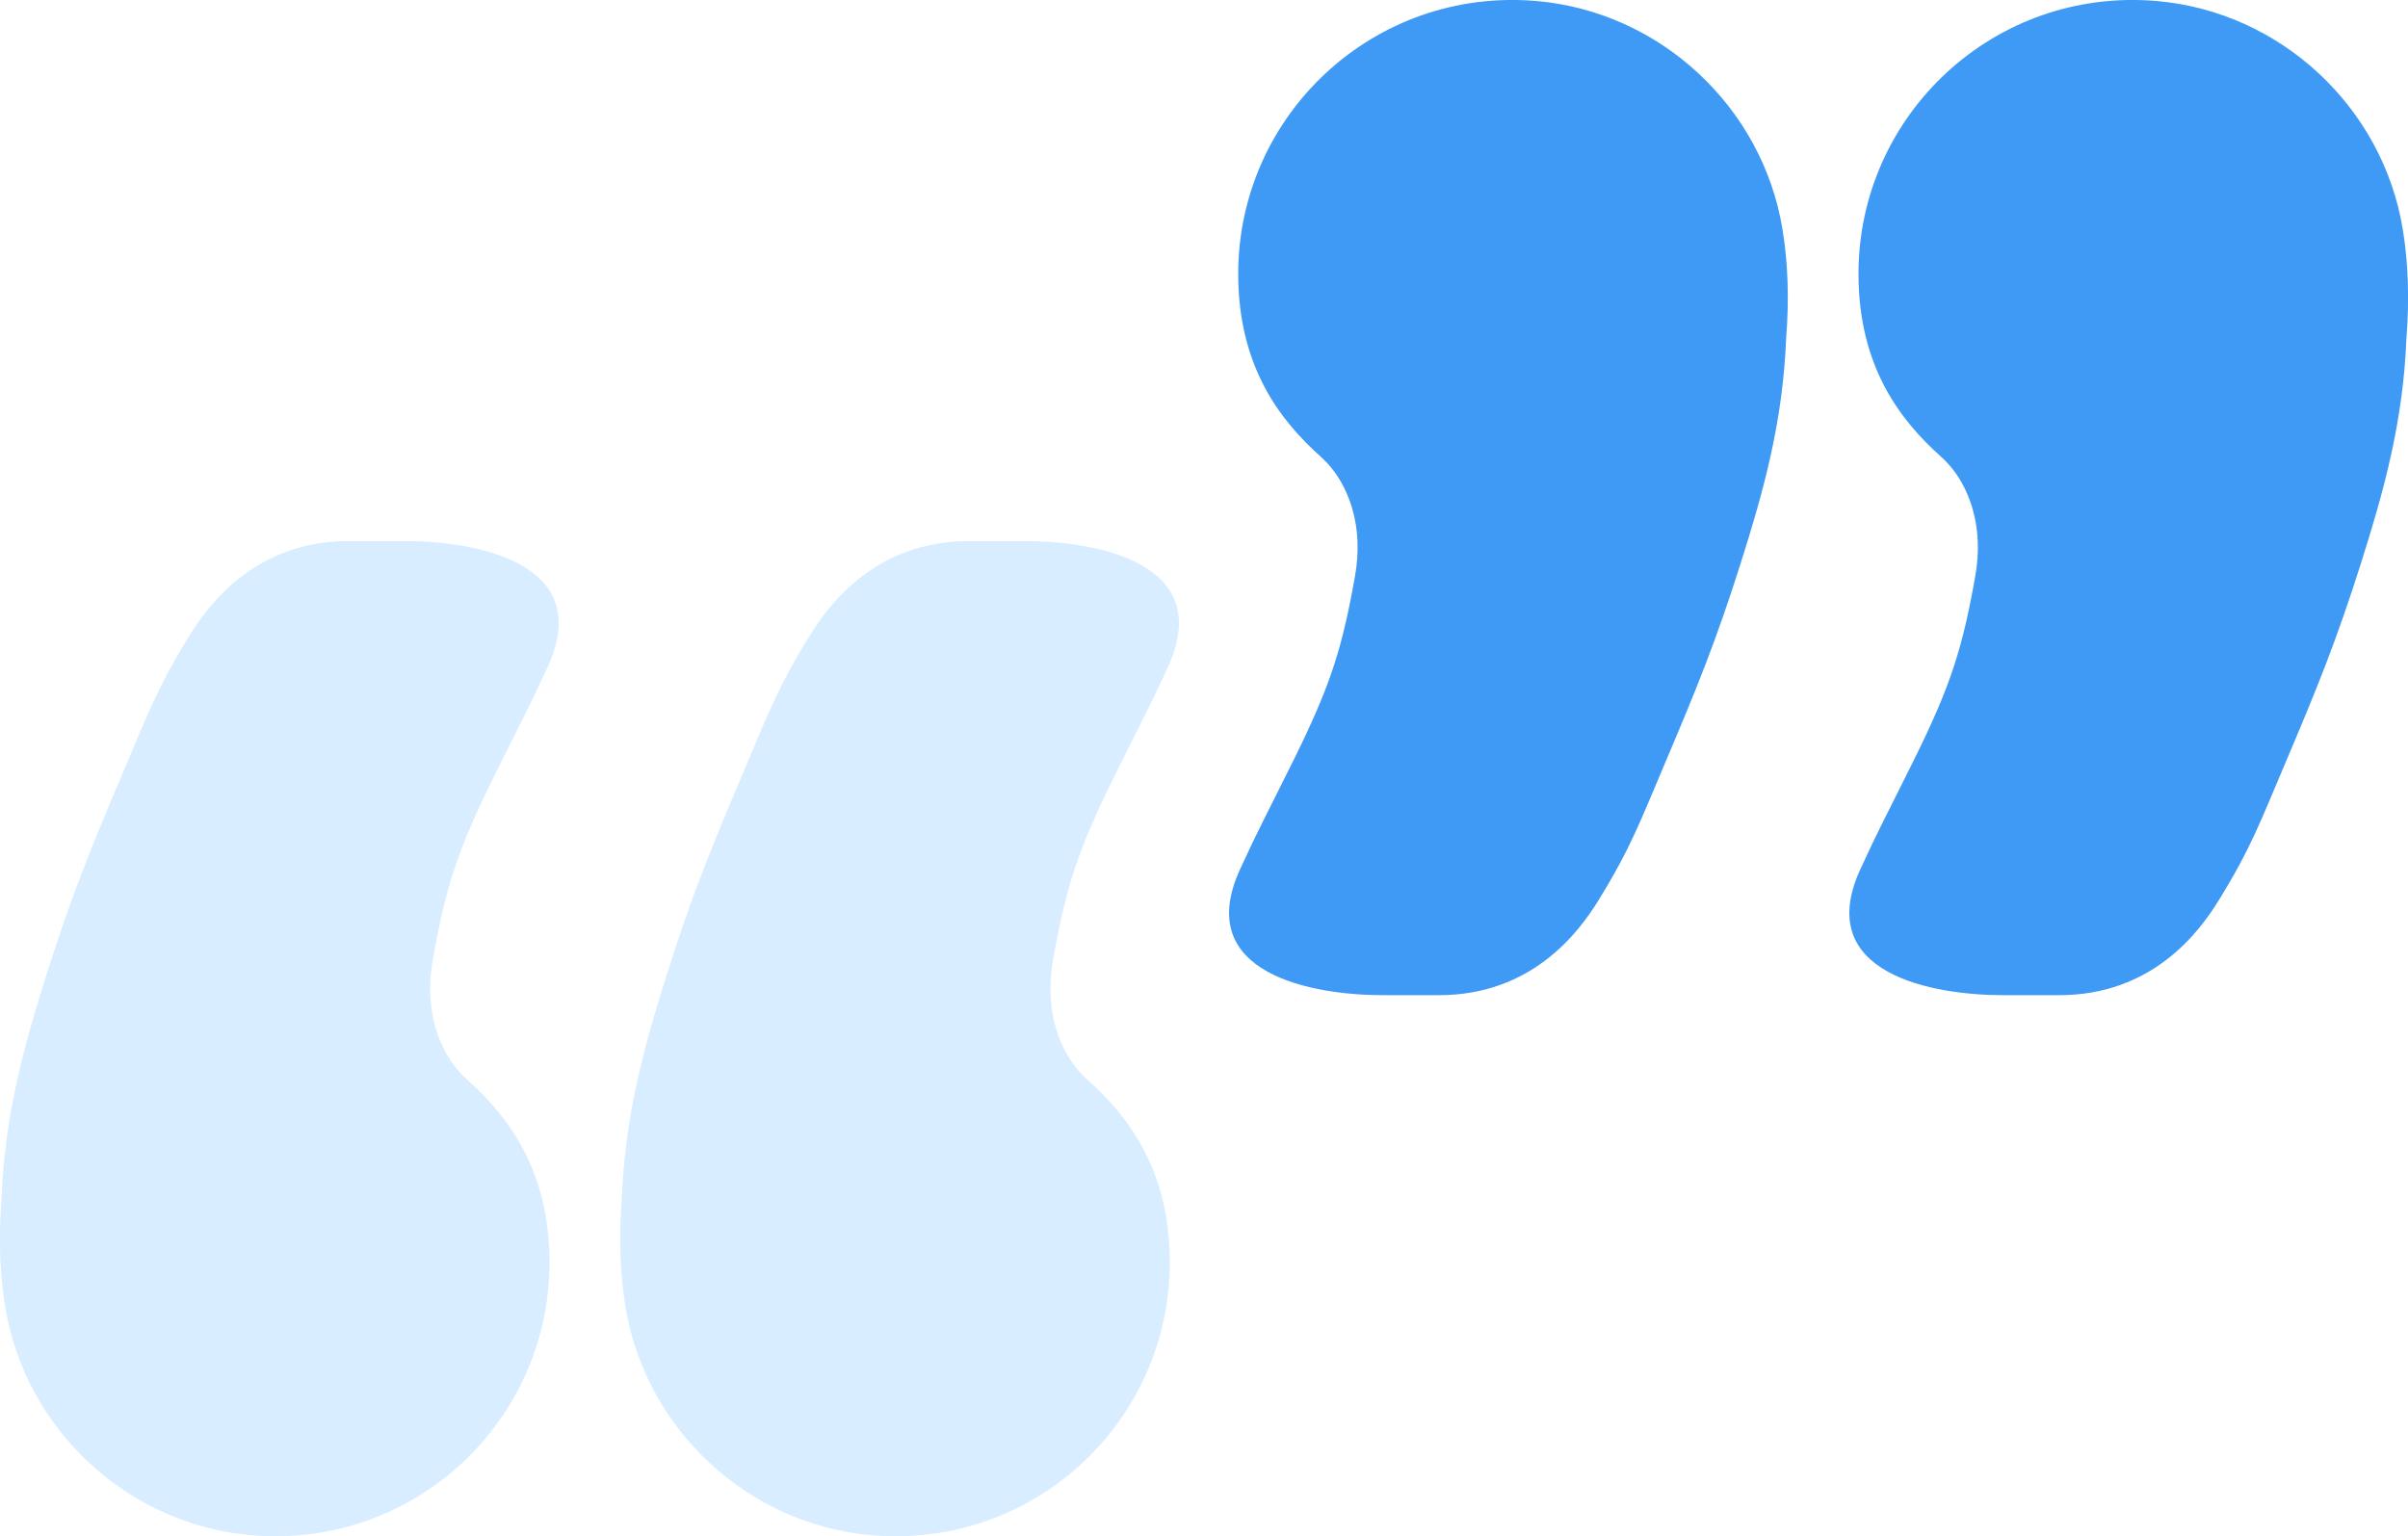
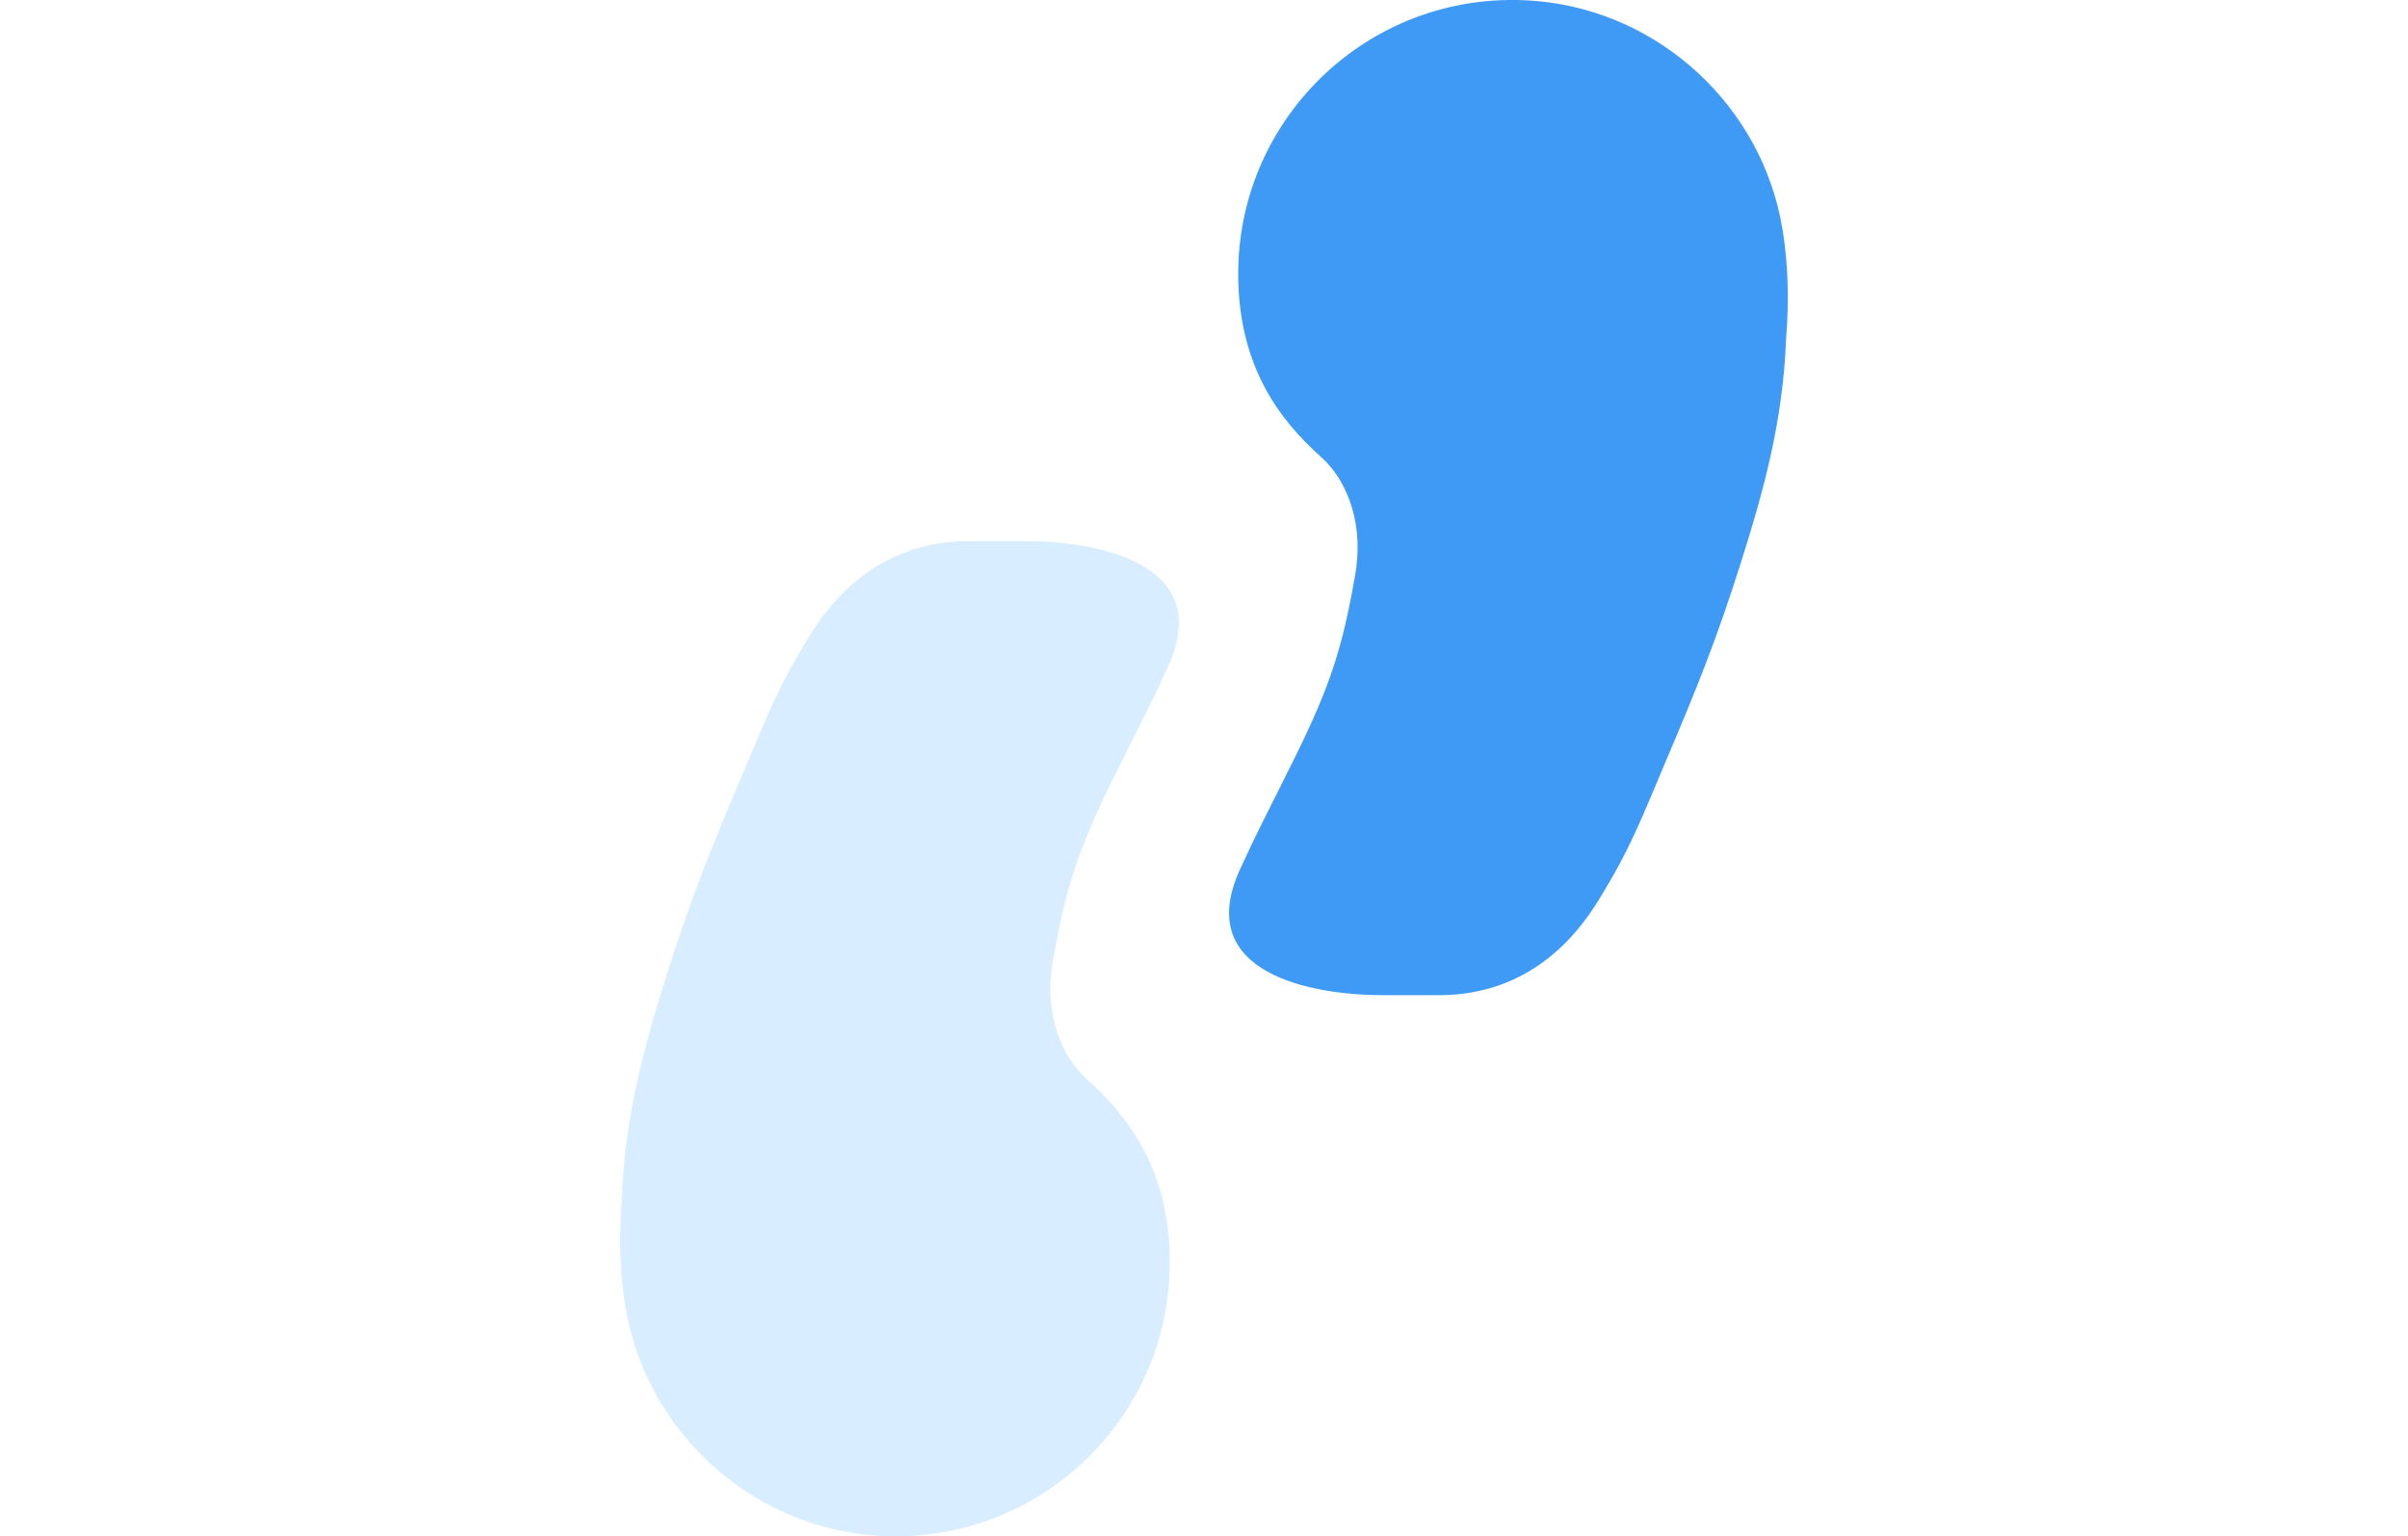
<svg xmlns="http://www.w3.org/2000/svg" viewBox="0 0 277.34 176.97">
  <defs>
    <style>.cls-1{fill:#d8edff;}.cls-2{fill:#3f9af5;}</style>
  </defs>
  <g id="Layer_3">
-     <path class="cls-1" d="M53.8,124.37c-1.96-1.75-3.05-3.96-3.64-5.98-.73-2.48-.78-5.12-.34-7.67,1.45-8.27,2.81-12.65,6.99-21.1,3.38-6.83,4.14-8.14,6.26-12.77,5.59-12.16-8.57-14.52-16.4-14.52s0,0-6.51,0c-10.65,0-16.06,7.19-18.34,10.89-3.79,6.14-4.86,9.2-7.88,16.3-3.45,8.14-5.66,13.53-8.54,22.62-2.63,8.31-4.85,16.28-5.22,25.91-.35,4.39-.22,8.63,.43,12.55,2.32,14.07,14.09,25.01,28.3,26.25,18.7,1.63,34.38-13.07,34.38-31.43,0-10.64-4.8-16.86-9.5-21.05Z" />
    <path class="cls-1" d="M125.24,124.37c-1.96-1.75-3.05-3.96-3.64-5.98-.73-2.48-.78-5.12-.34-7.67,1.45-8.27,2.81-12.65,6.99-21.1,3.38-6.83,4.14-8.14,6.26-12.77,5.59-12.16-8.57-14.52-16.4-14.52s0,0-6.51,0c-10.65,0-16.06,7.19-18.34,10.89-3.79,6.14-4.86,9.2-7.88,16.3-3.45,8.14-5.66,13.53-8.54,22.62-2.63,8.31-4.85,16.28-5.22,25.91-.35,4.39-.22,8.63,.43,12.55,2.32,14.07,14.09,25.01,28.3,26.25,18.7,1.63,34.38-13.07,34.38-31.43,0-10.64-4.8-16.86-9.5-21.05Z" />
  </g>
  <g id="Layer_2">
    <g>
-       <path class="cls-2" d="M223.54,52.6c1.96,1.75,3.05,3.96,3.64,5.98,.73,2.48,.78,5.12,.34,7.67-1.45,8.27-2.81,12.65-6.99,21.1-3.38,6.83-4.14,8.14-6.26,12.77-5.59,12.16,8.57,14.52,16.4,14.52s0,0,6.51,0c10.65,0,16.06-7.19,18.34-10.89,3.79-6.14,4.86-9.2,7.88-16.3,3.45-8.14,5.66-13.53,8.54-22.62,2.63-8.31,4.85-16.28,5.22-25.91,.35-4.39,.22-8.63-.43-12.55-2.32-14.07-14.09-25.01-28.3-26.25-18.7-1.63-34.38,13.07-34.38,31.43,0,10.64,4.8,16.86,9.5,21.05Z" />
      <path class="cls-2" d="M152.1,52.6c1.96,1.75,3.05,3.96,3.64,5.98,.73,2.48,.78,5.12,.34,7.67-1.45,8.27-2.81,12.65-6.99,21.1-3.38,6.83-4.14,8.14-6.26,12.77-5.59,12.16,8.57,14.52,16.4,14.52s0,0,6.51,0c10.65,0,16.06-7.19,18.34-10.89,3.79-6.14,4.86-9.2,7.88-16.3,3.45-8.14,5.66-13.53,8.54-22.62,2.63-8.31,4.85-16.28,5.22-25.91,.35-4.39,.22-8.63-.43-12.55-2.32-14.07-14.09-25.01-28.3-26.25-18.7-1.63-34.38,13.07-34.38,31.43,0,10.64,4.8,16.86,9.5,21.05Z" />
    </g>
  </g>
</svg>